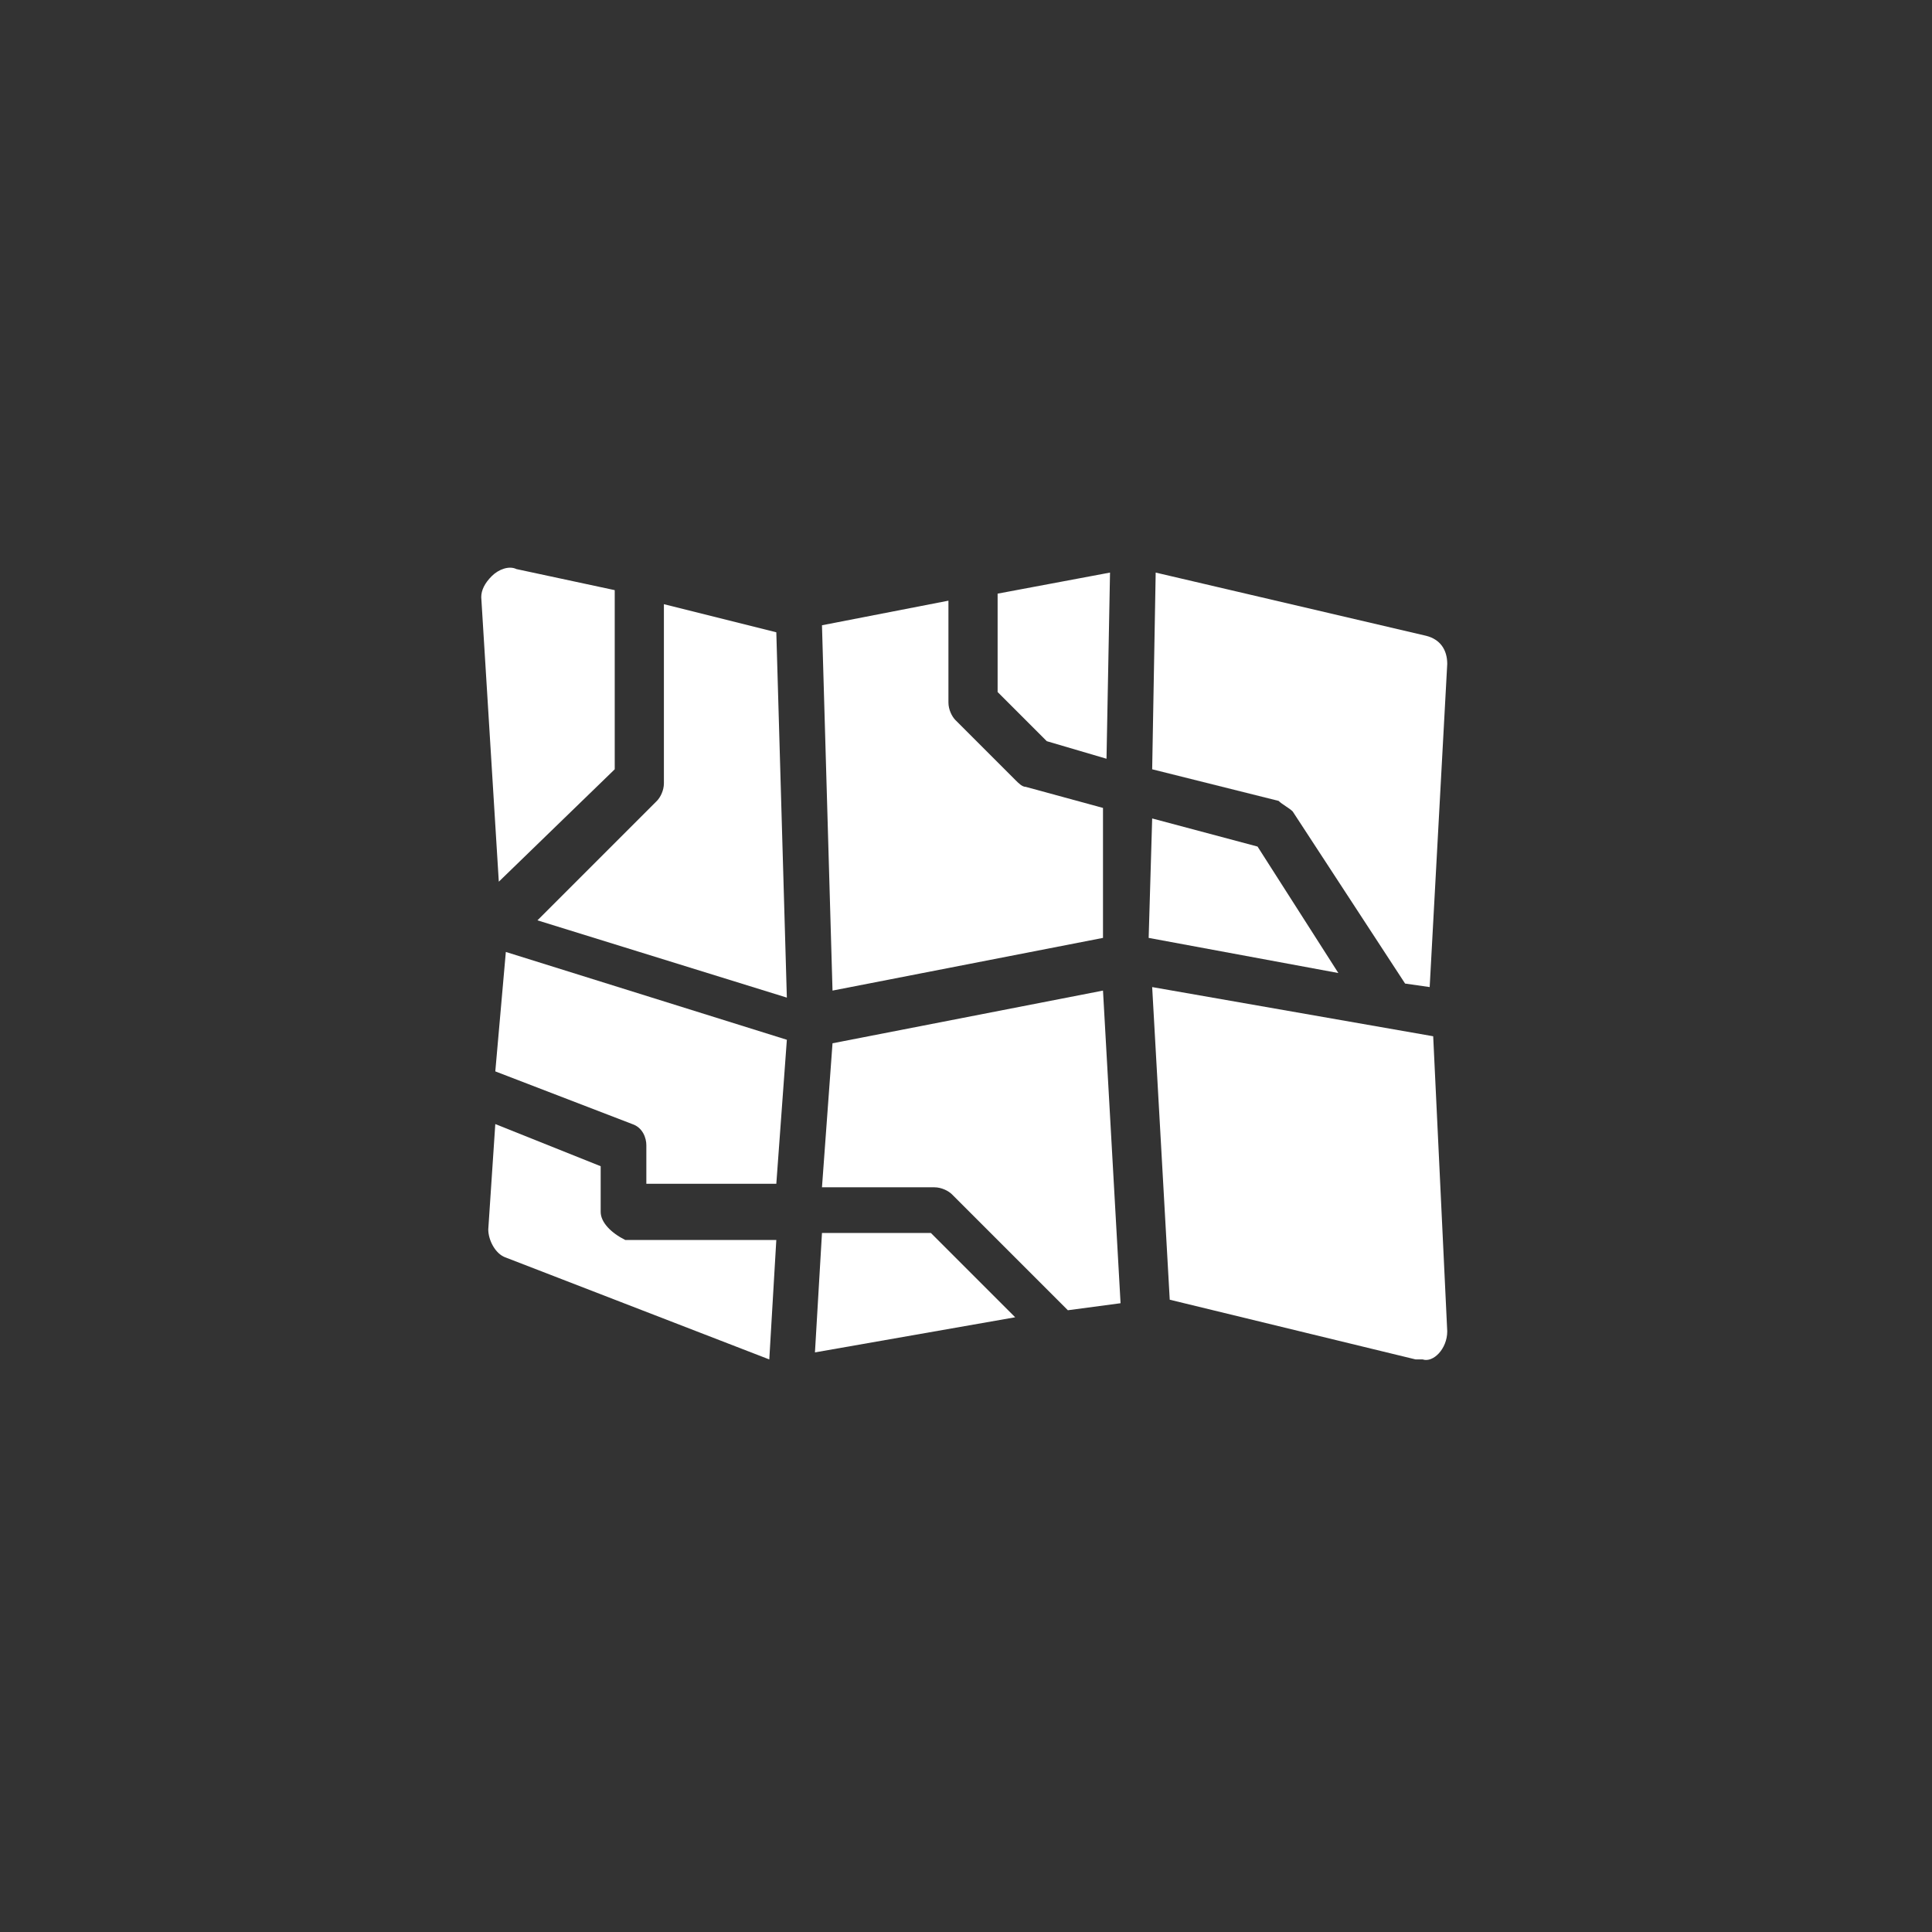
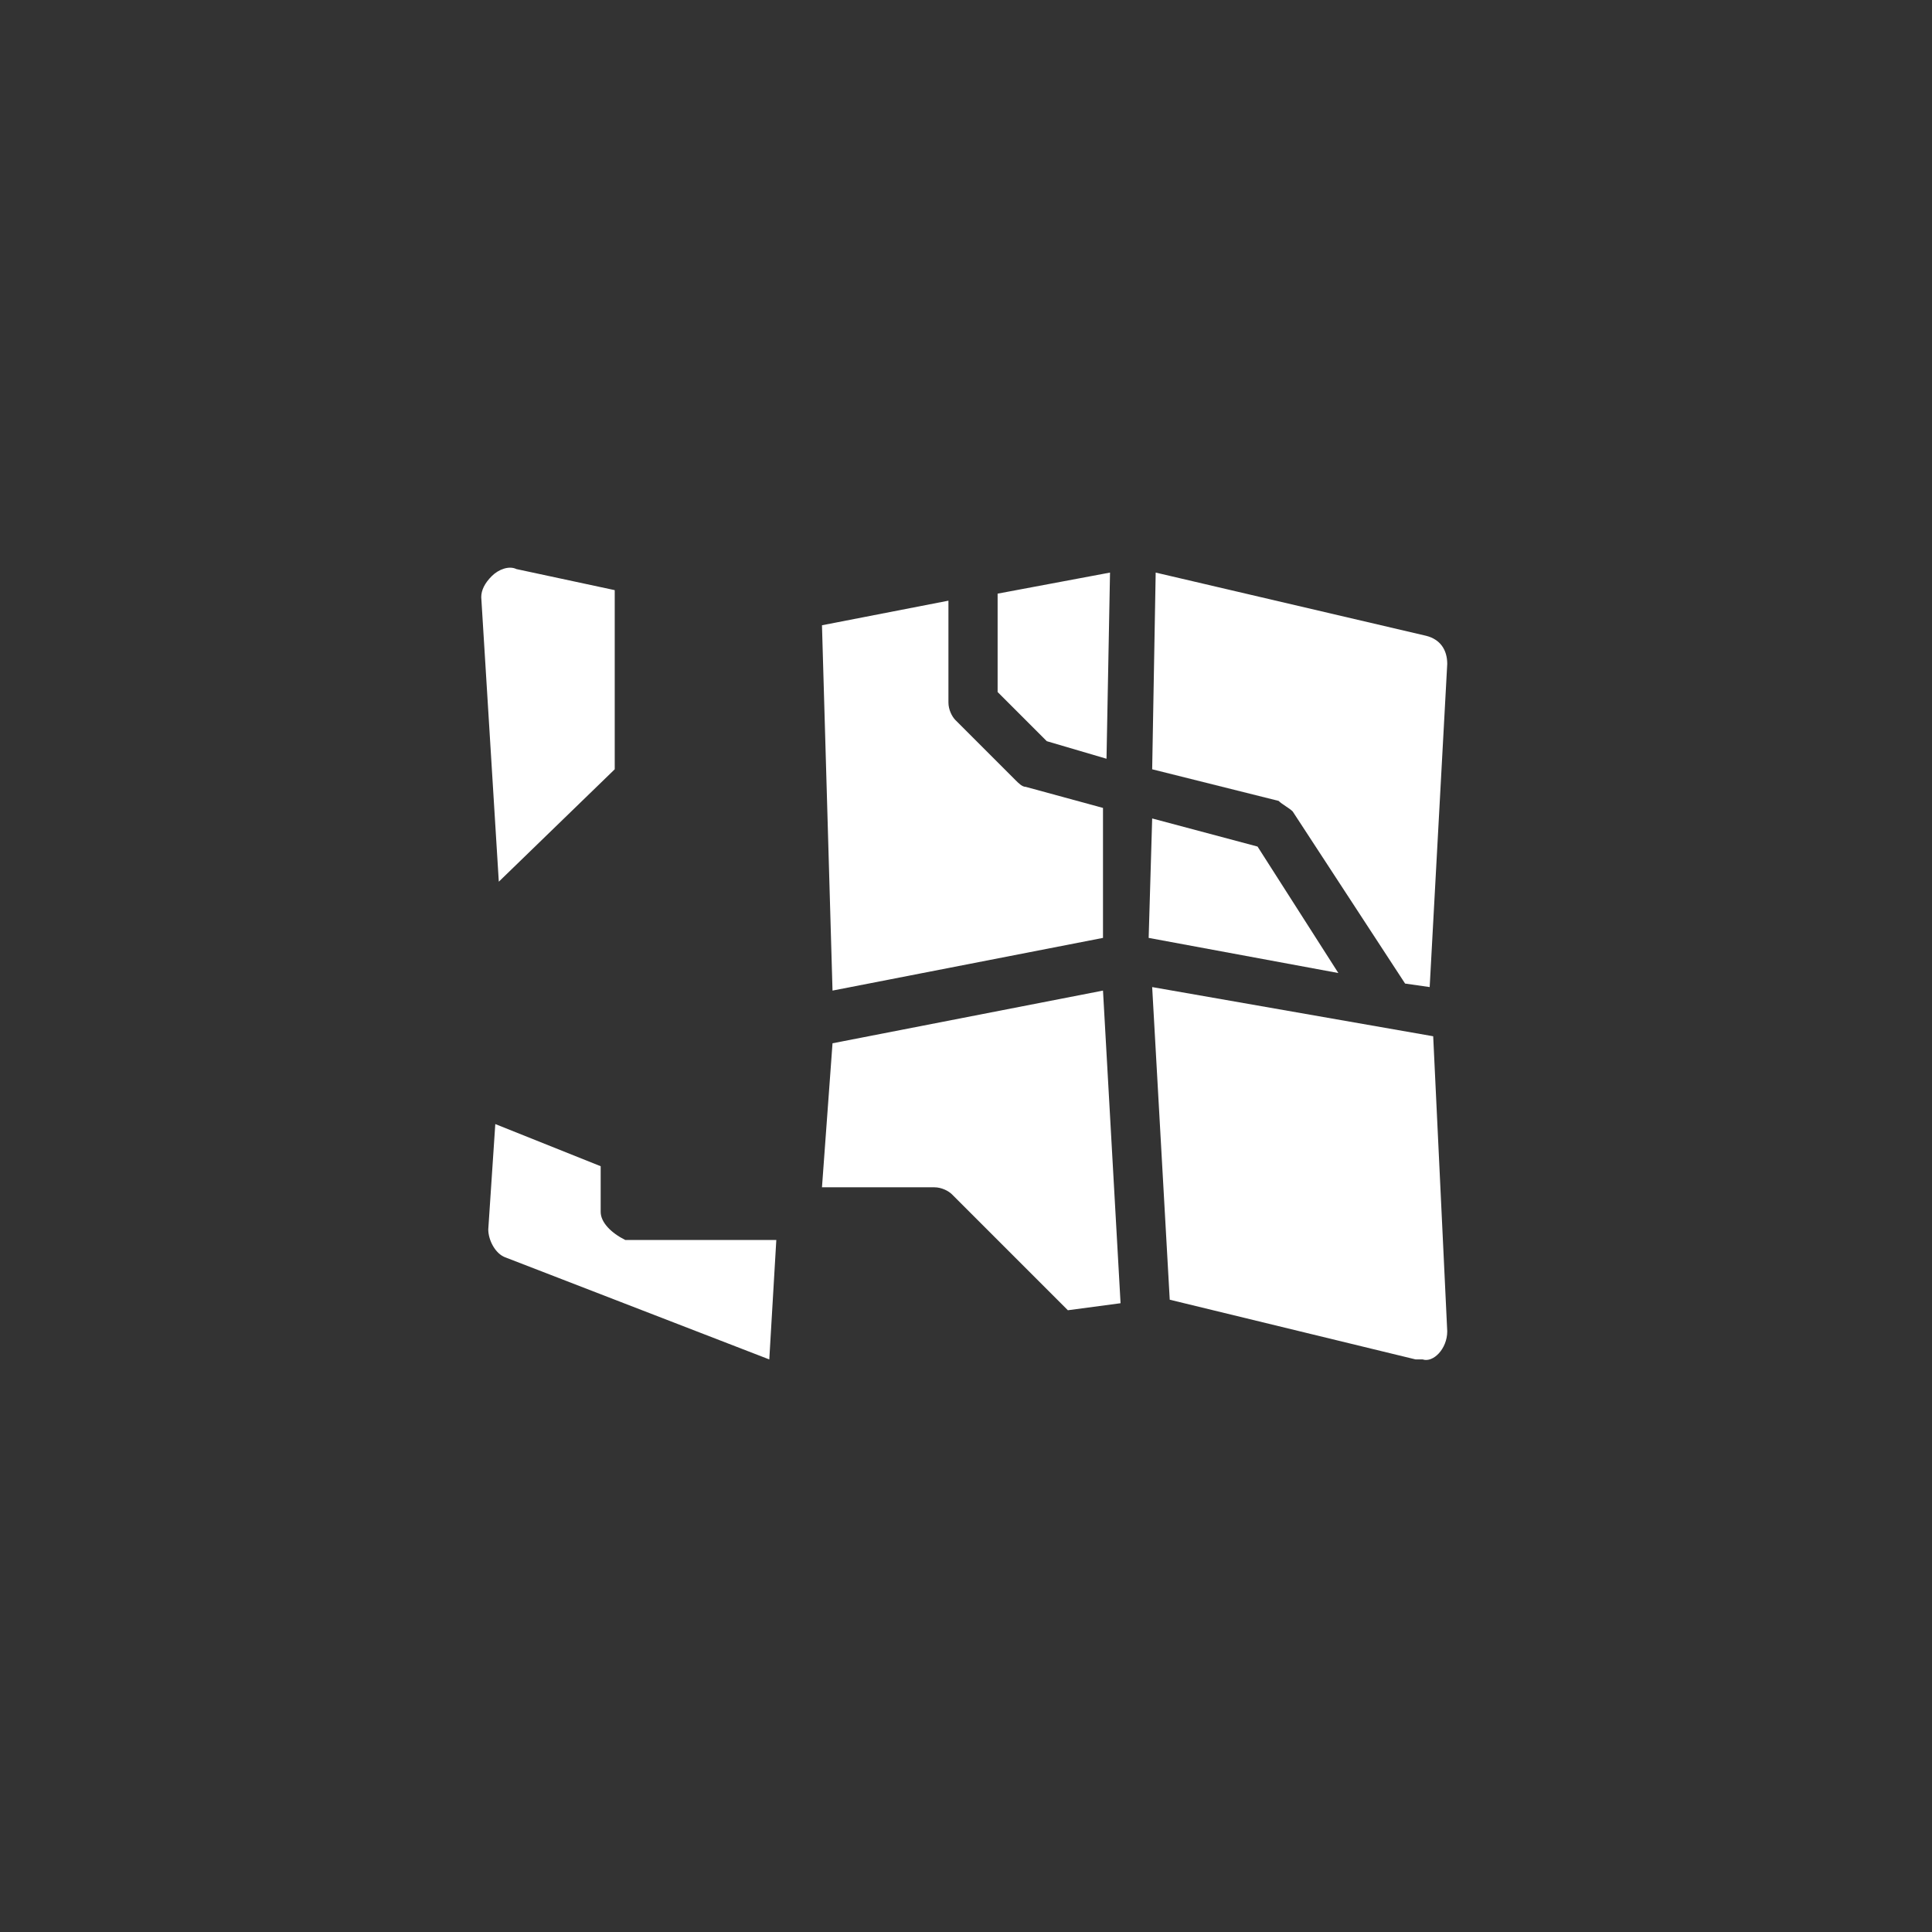
<svg xmlns="http://www.w3.org/2000/svg" id="圖層_1" viewBox="0 0 55 55">
  <rect x="0" y="0" width="55" height="55" fill="#333333" stroke="none" />
  <style>.st0{fill:#fff}</style>
-   <path class="st0" d="M23.4 35.1l-.2 3.4 5.7-1-2.4-2.4h-3.1zm0 0M14.1 30.5L18 32c.3.1.4.4.4.6v1.1h3.7l.3-4.1-8-2.5-.3 3.4zm0 0M18.9 17.2v5.1c0 .2-.1.4-.2.5l-3.4 3.4 7.1 2.2-.3-10.4-3.2-.8zm0 0" />
  <path class="st0" d="M23.7 29.7l-.3 4.1h3.2c.2 0 .4.1.5.2l3.3 3.3 1.5-.2-.5-8.9-7.7 1.5zm0 0M36.8 23.1L40 28l.7.1.5-9.2c0-.4-.2-.7-.6-.8l-7.7-1.8-.1 5.6 3.6.9c.1.1.3.2.4.3zm0 0M17.1 34.5v-1.3l-3-1.2-.2 3c0 .3.2.7.5.8l7.5 2.9.2-3.4h-4.3c-.4-.2-.7-.5-.7-.8zm0 0M41.2 37.9l-.4-8.4-8-1.4.5 8.9 7 1.7h.2c.3.1.7-.3.7-.8 0 .1 0 0 0 0zm0 0M31.5 21.6l.1-5.3-3.2.6v2.8l1.4 1.4 1.7.5zm0 0M17.5 21.9v-5.1l-2.8-.6c-.2-.1-.5 0-.7.2-.2.2-.3.4-.3.6l.5 8.1 3.3-3.2zm0 0" />
  <path class="st0" d="M31.4 26.7V23l-2.2-.6c-.1 0-.2-.1-.3-.2l-1.7-1.7c-.1-.1-.2-.3-.2-.5v-2.9l-3.6.7.3 10.4 7.7-1.5zm0 0M35.8 24.1l-3-.8-.1 3.4 5.4 1-2.3-3.6zm0 0" />
</svg>